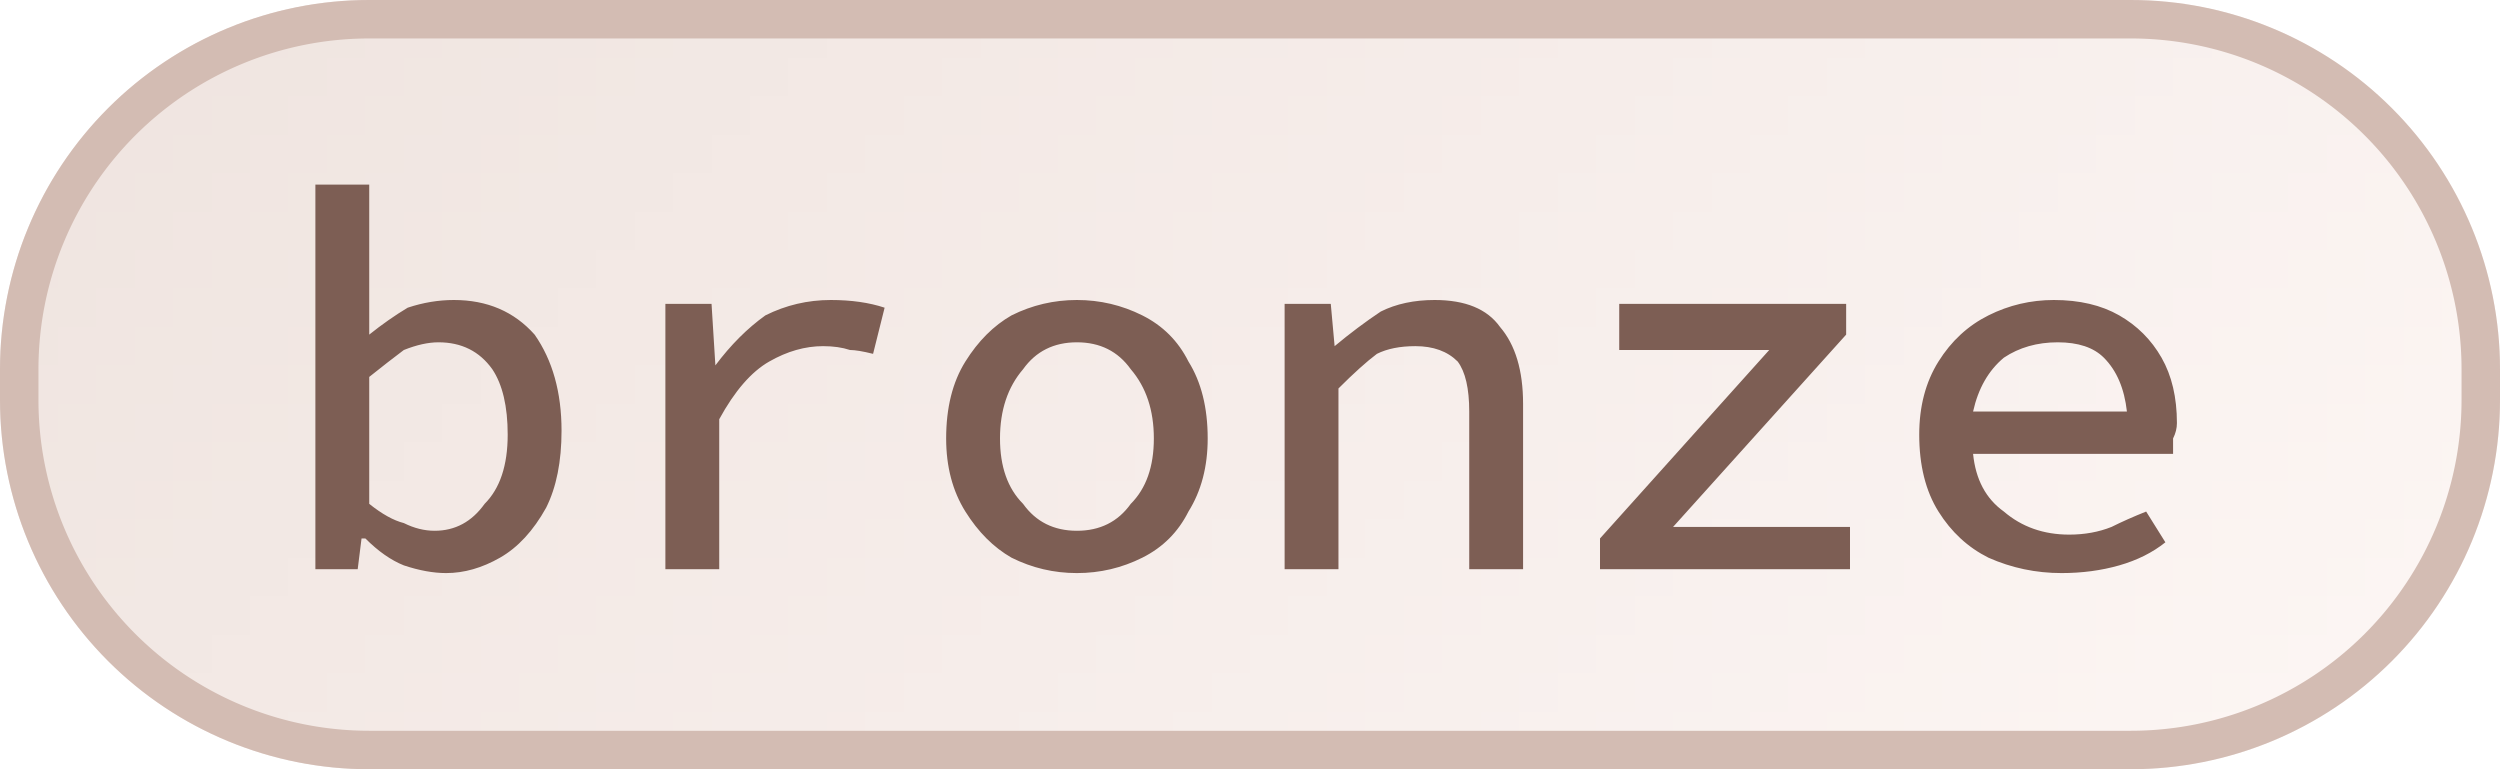
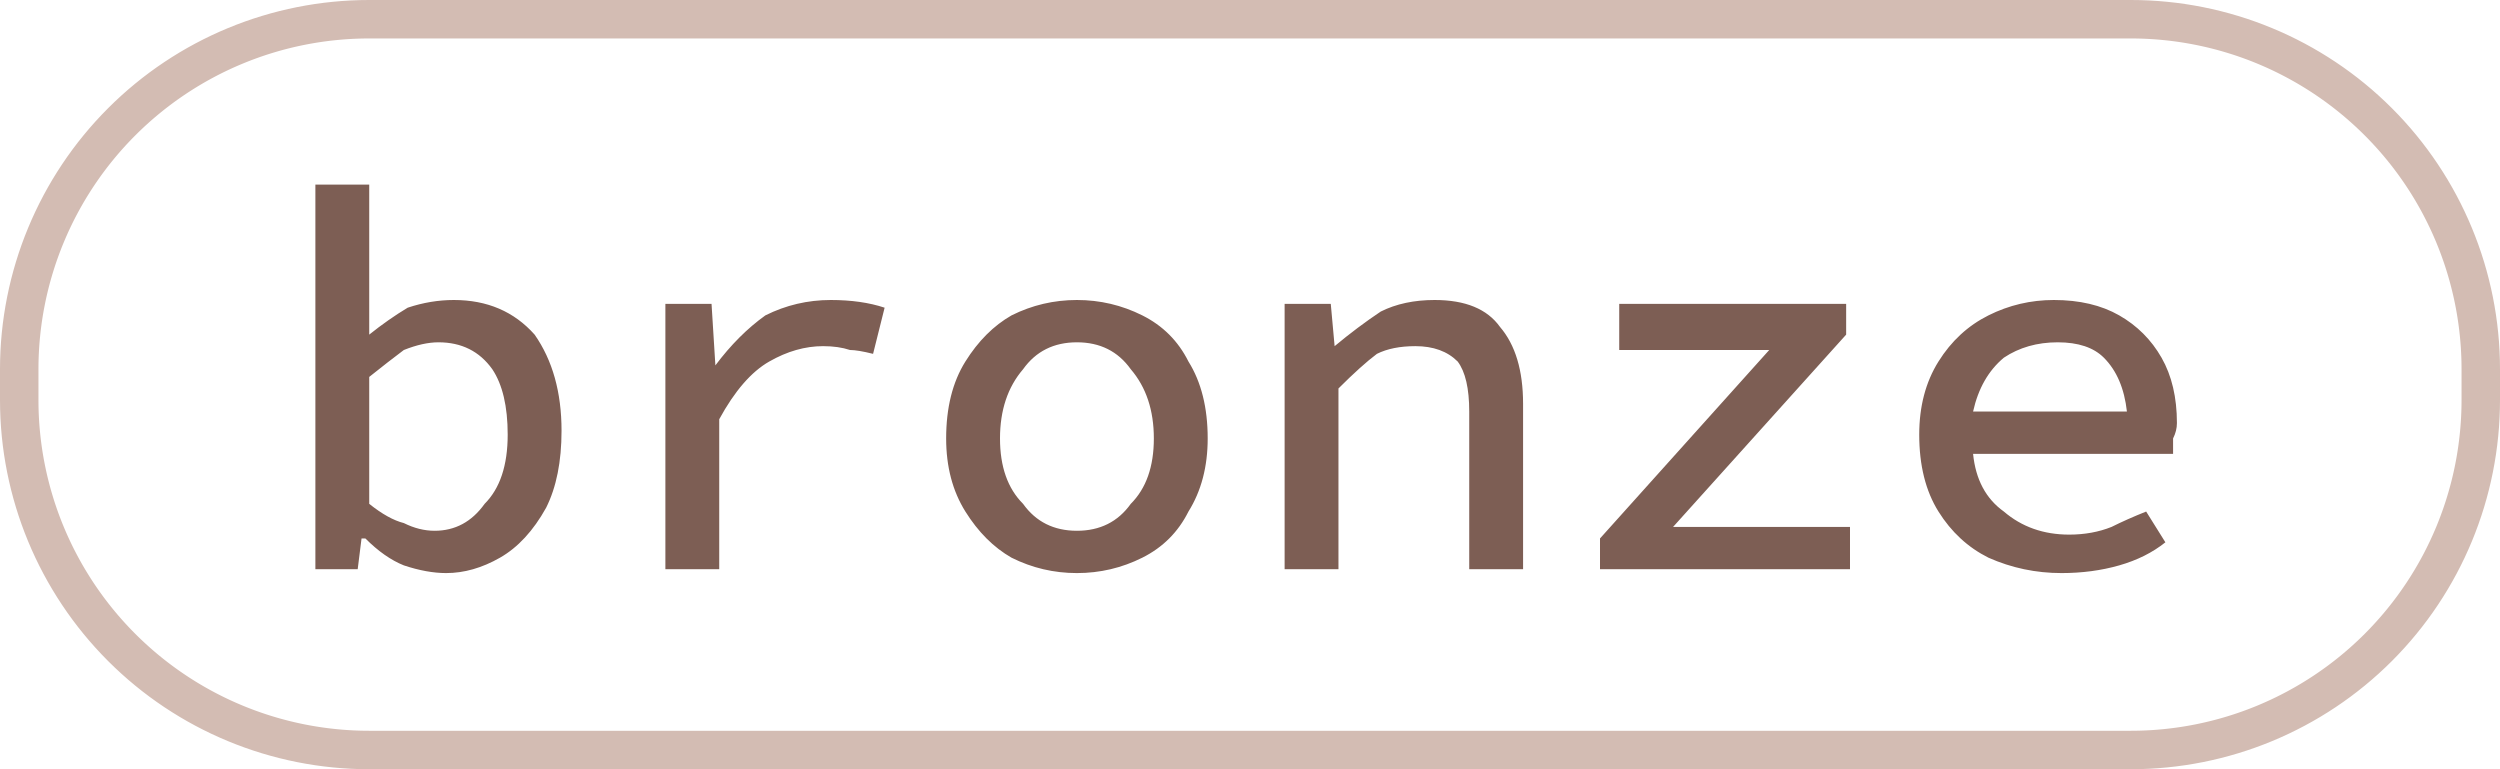
<svg xmlns="http://www.w3.org/2000/svg" width="65" height="20" viewBox="0 0 65 20">
  <defs>
    <pattern id="satori_pattern_id_0" x="0" y="0" width="1" height="1" patternUnits="objectBoundingBox">
      <linearGradient id="satori_biid_0" x1="0" y1="0" x2="1.195" y2="0.368">
        <stop offset="0%" stop-color="#efe4df" />
        <stop offset="50%" stop-color="#f6edea" />
        <stop offset="100%" stop-color="#fdf7f5" />
      </linearGradient>
      <rect x="0" y="0" width="65" height="20" fill="url(#satori_biid_0)" />
    </pattern>
    <clipPath id="satori_bc-id">
      <path x="0" y="0" width="65" height="20" d="M9.6,0 h45.8 a9.6,9.6 0 0 1 9.6,9.6 v0.8 a9.6,9.6 0 0 1 -9.6,9.6 h-45.8 a9.6,9.6 0 0 1 -9.6,-9.6 v-0.8 a9.6,9.6 0 0 1 9.6,-9.6" />
    </clipPath>
  </defs>
  <mask id="satori_om-id">
-     <rect x="1" y="1" width="63" height="18" fill="#fff" />
    <path width="65" height="20" fill="none" stroke="#000" stroke-width="2" d="M2.812,2.812 A9.6,9.6 0 0 1 9.6,0 h45.8 a9.6,9.6 0 0 1 9.6,9.6 v0.8 a9.6,9.6 0 0 1 -9.6,9.6 h-45.8 a9.6,9.6 0 0 1 -9.6,-9.6 v-0.8 A9.6,9.6 0 0 1 2.812,2.812" />
  </mask>
-   <path x="0" y="0" width="65" height="20" fill="url(#satori_pattern_id_0)" d="M9.6,0 h45.8 a9.6,9.6 0 0 1 9.6,9.6 v0.8 a9.6,9.6 0 0 1 -9.6,9.6 h-45.8 a9.6,9.6 0 0 1 -9.6,-9.6 v-0.8 a9.6,9.6 0 0 1 9.6,-9.6" />
  <path width="65" height="20" clip-path="url(#satori_bc-id)" fill="none" stroke="#d3bcb3" stroke-width="2" d="M2.812,2.812 A9.6,9.6 0 0 1 9.6,0 h45.8 a9.6,9.6 0 0 1 9.6,9.6 v0.8 a9.6,9.6 0 0 1 -9.6,9.6 h-45.8 a9.6,9.6 0 0 1 -9.6,-9.6 v-0.8 A9.6,9.6 0 0 1 2.812,2.812" />
  <path fill="#7d5e54" d="M11.6 14.9L11.6 14.9Q11.1 14.9 10.5 14.7Q10.0 14.5 9.5 14.0L9.5 14.0L9.4 14.0L9.3 14.8L8.2 14.8L8.2 4.8L9.6 4.8L9.6 7.5L9.6 8.7L9.6 8.7Q10.1 8.3 10.6 8.0Q11.2 7.8 11.8 7.8L11.8 7.8Q13.1 7.8 13.9 8.7Q14.6 9.7 14.6 11.2L14.6 11.2Q14.6 12.4 14.2 13.2Q13.7 14.1 13.0 14.5Q12.3 14.9 11.6 14.9ZM11.3 13.8L11.3 13.8Q12.1 13.8 12.6 13.1Q13.2 12.5 13.2 11.3L13.2 11.3Q13.2 10.2 12.8 9.6Q12.3 8.9 11.4 8.9L11.4 8.9Q11.0 8.9 10.5 9.1Q10.1 9.4 9.6 9.8L9.6 9.8L9.6 13.1Q10.1 13.5 10.5 13.6Q10.9 13.8 11.3 13.8ZM18.7 14.8L17.3 14.8L17.3 7.9L18.5 7.9L18.6 9.5L18.6 9.5Q19.2 8.7 19.9 8.2Q20.7 7.8 21.6 7.8L21.6 7.8Q22.4 7.8 23.0 8.0L23.0 8.0L22.7 9.2Q22.3 9.1 22.1 9.1Q21.8 9.0 21.4 9.0L21.4 9.0Q20.7 9.0 20.0 9.4Q19.3 9.8 18.7 10.9L18.7 10.9L18.7 14.8ZM28 14.9L28 14.9Q27.1 14.9 26.3 14.5Q25.6 14.1 25.1 13.3Q24.6 12.5 24.6 11.4L24.6 11.4Q24.6 10.2 25.1 9.4Q25.6 8.6 26.3 8.2Q27.1 7.8 28 7.8L28 7.8Q28.9 7.8 29.7 8.2Q30.5 8.6 30.9 9.4Q31.4 10.2 31.4 11.4L31.4 11.4Q31.4 12.5 30.9 13.3Q30.5 14.1 29.7 14.5Q28.9 14.9 28 14.9ZM28 13.8L28 13.8Q28.9 13.8 29.4 13.1Q30.0 12.5 30.0 11.4L30.0 11.4Q30.0 10.3 29.4 9.6Q28.9 8.9 28 8.9L28 8.9Q27.1 8.9 26.6 9.6Q26.0 10.3 26.0 11.4L26.0 11.4Q26.0 12.5 26.6 13.1Q27.1 13.8 28 13.8ZM34.8 14.8L33.4 14.8L33.4 7.9L34.6 7.9L34.7 9.0L34.7 9.0Q35.3 8.5 35.9 8.1Q36.5 7.8 37.3 7.8L37.3 7.8Q38.5 7.8 39.0 8.5Q39.6 9.2 39.6 10.5L39.6 10.5L39.6 14.8L38.2 14.8L38.2 10.7Q38.2 9.8 37.9 9.4Q37.5 9.0 36.8 9.0L36.8 9.0Q36.2 9.0 35.8 9.2Q35.4 9.5 34.8 10.1L34.8 10.1L34.8 14.8ZM48.1 14.8L41.6 14.8L41.6 14.0L46.0 9.1L42.1 9.1L42.1 7.9L48.0 7.9L48.0 8.7L43.5 13.7L48.1 13.7L48.1 14.8ZM53.5 8.9L53.5 8.9Q52.7 8.9 52.1 9.3Q51.5 9.8 51.3 10.7L51.3 10.7L55.3 10.7Q55.2 9.8 54.7 9.3Q54.3 8.9 53.5 8.9ZM53.6 14.9L53.6 14.9Q52.6 14.9 51.7 14.5Q50.9 14.1 50.4 13.3Q49.9 12.5 49.9 11.3L49.9 11.3Q49.9 10.2 50.4 9.4Q50.9 8.6 51.7 8.2Q52.5 7.8 53.4 7.8L53.4 7.8Q54.4 7.8 55.1 8.2Q55.8 8.6 56.2 9.3Q56.6 10.0 56.6 11.0L56.6 11.0Q56.6 11.2 56.5 11.4Q56.5 11.6 56.5 11.8L56.5 11.8L51.3 11.8Q51.4 12.8 52.1 13.3Q52.8 13.9 53.8 13.9L53.8 13.9Q54.4 13.9 54.9 13.7Q55.3 13.5 55.8 13.3L55.8 13.3L56.3 14.1Q55.8 14.5 55.1 14.7Q54.4 14.9 53.6 14.9Z " />
</svg>